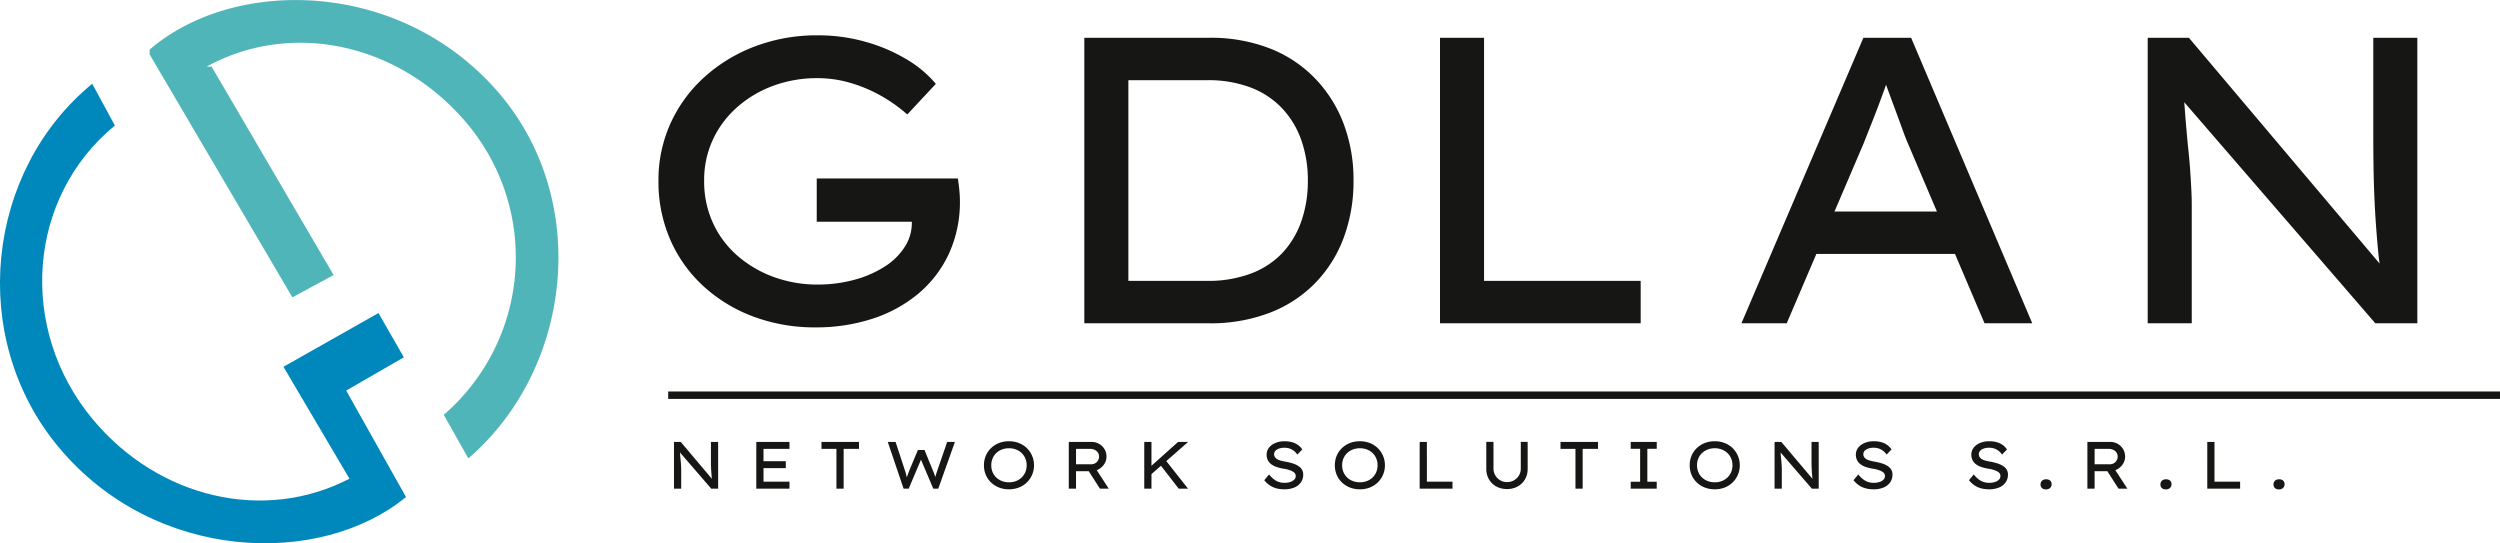
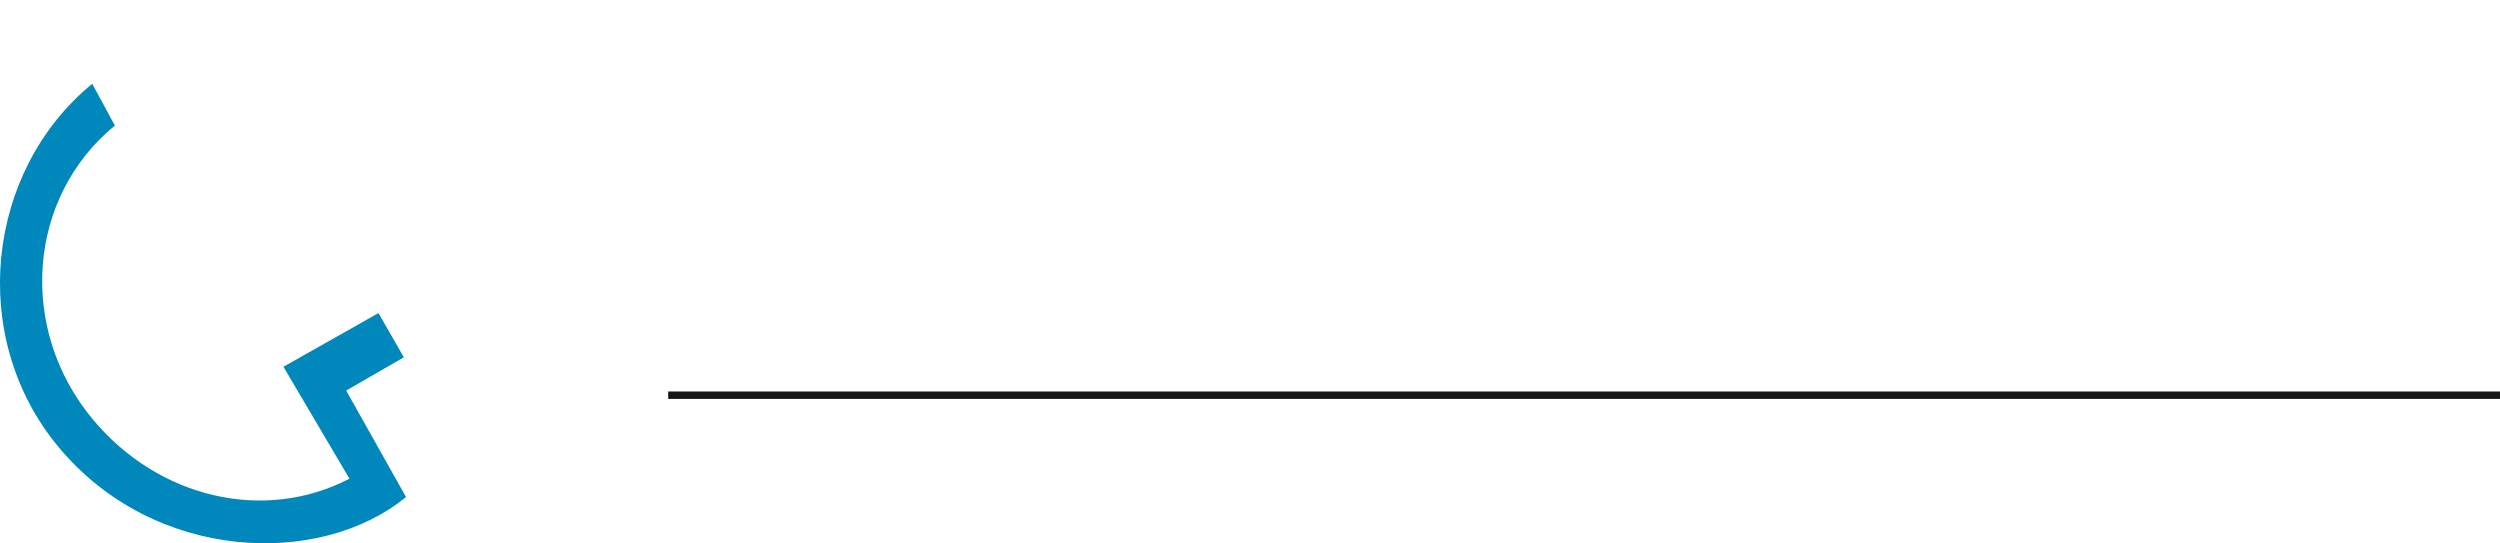
<svg xmlns="http://www.w3.org/2000/svg" id="logo" width="337.096" height="73.26" viewBox="0 0 337.096 73.26">
-   <path id="Tracciato_337" data-name="Tracciato 337" d="M25.52.55a23.525,23.525,0,0,1-8.167-1.4,20.636,20.636,0,0,1-6.737-4.015,18.568,18.568,0,0,1-4.565-6.27A19.5,19.5,0,0,1,4.4-19.25a18.411,18.411,0,0,1,1.622-7.7,18.876,18.876,0,0,1,4.565-6.243,21.418,21.418,0,0,1,6.847-4.153A23.477,23.477,0,0,1,25.85-38.83a23.514,23.514,0,0,1,6.49.88,22.533,22.533,0,0,1,5.528,2.365,15.19,15.19,0,0,1,3.932,3.3L37.95-28.16a20.954,20.954,0,0,0-3.713-2.612,19.632,19.632,0,0,0-4.07-1.677,15.64,15.64,0,0,0-4.317-.605,16.967,16.967,0,0,0-6.022,1.045,15.3,15.3,0,0,0-4.868,2.915,13.286,13.286,0,0,0-3.245,4.372A12.9,12.9,0,0,0,10.56-19.25a13.457,13.457,0,0,0,1.21,5.775,13.075,13.075,0,0,0,3.355,4.428,15.493,15.493,0,0,0,4.9,2.832,17.08,17.08,0,0,0,5.83.99,18.769,18.769,0,0,0,4.922-.633A14.547,14.547,0,0,0,34.9-7.645a8.668,8.668,0,0,0,2.75-2.723,5.89,5.89,0,0,0,.908-3.327v-.935l.825.935H25.74v-5.83H44.77q.11.715.165,1.237t.083.935q.028.412.028.8A16.692,16.692,0,0,1,43.56-9.377a15.569,15.569,0,0,1-4.1,5.362A18.559,18.559,0,0,1,33.3-.632,24.485,24.485,0,0,1,25.52.55ZM61.82,0V-38.5H78.65a21.991,21.991,0,0,1,8.168,1.43A17.112,17.112,0,0,1,92.95-33a17.92,17.92,0,0,1,3.85,6.132,21.378,21.378,0,0,1,1.32,7.618,21.765,21.765,0,0,1-1.32,7.7,17.5,17.5,0,0,1-3.823,6.1A17.151,17.151,0,0,1,86.845-1.43,22.208,22.208,0,0,1,78.65,0Zm5.94-5.115L67.6-5.72h10.78a16.311,16.311,0,0,0,5.912-.99,11.291,11.291,0,0,0,4.235-2.778A12.034,12.034,0,0,0,91.08-13.75a16.327,16.327,0,0,0,.88-5.5,16.153,16.153,0,0,0-.88-5.445,12.106,12.106,0,0,0-2.585-4.29A11.421,11.421,0,0,0,84.26-31.79a16.089,16.089,0,0,0-5.885-.99H67.43l.33-.495ZM109.78,0V-38.5h5.94V-5.72h21.12V0Zm40.645,0L166.87-38.5h6.435L189.64,0h-6.435l-10.45-24.53q-.275-.66-.743-1.952t-1.018-2.778q-.55-1.485-1.045-2.833t-.77-2.117l1.485-.055q-.385,1.1-.853,2.42t-.99,2.7q-.523,1.375-1.018,2.612t-.88,2.227L156.53,0Zm7.205-9.35,2.31-5.72h19.58l1.925,5.72ZM205.205,0V-38.5h5.555L237.38-6.985l-.66.495q-.275-1.485-.44-3.217t-.3-3.63q-.137-1.9-.22-3.96t-.11-4.208q-.027-2.145-.027-4.345V-38.5h5.94V0H235.9L209.66-30.36l.385-.77q.165,2.42.33,4.372t.33,3.548q.165,1.6.248,2.887t.137,2.365q.055,1.073.055,1.952V0Z" transform="translate(84.387 43.593)" fill="#161615" />
-   <path id="Tracciato_338" data-name="Tracciato 338" d="M1.188,0V-6.3H2.1L6.453-1.143l-.108.081Q6.3-1.3,6.273-1.588t-.049-.594q-.022-.311-.036-.648T6.17-3.519q0-.351,0-.711V-6.3h.972V0H6.21L1.917-4.968l.063-.126q.027.4.054.715t.054.581q.027.261.041.472t.023.387q.009.175.009.319V0Zm11.1,0V-6.3h4.473v.936h-3.5V-.936h3.5V0Zm.477-2.763V-3.7h3.5v.936ZM23.094,0V-5.364H21.078V-6.3h5.058v.936h-2.07V0Zm9.054,0L30.015-6.3h1.053l1.26,3.843q.063.171.117.374t.1.414q.05.212.094.4t.081.324l-.315-.009q.117-.387.211-.657t.171-.477q.076-.207.139-.369l1.152-2.754h.891L36.09-2.466q.1.225.189.472t.167.486q.076.239.131.473L36.3-.972q.045-.207.076-.355t.063-.279q.031-.131.067-.257t.09-.279q.054-.153.117-.351L38.025-6.3h1.044L36.828,0h-.675L34.425-4.059l.117.036L32.841,0ZM46.359.09a3.628,3.628,0,0,1-1.35-.243,3.271,3.271,0,0,1-1.071-.684,3.053,3.053,0,0,1-.707-1.03,3.28,3.28,0,0,1-.247-1.282,3.28,3.28,0,0,1,.247-1.283,3.053,3.053,0,0,1,.707-1.03,3.271,3.271,0,0,1,1.071-.684,3.628,3.628,0,0,1,1.35-.243,3.637,3.637,0,0,1,1.345.243,3.174,3.174,0,0,1,1.071.688,3.192,3.192,0,0,1,.706,1.035,3.205,3.205,0,0,1,.252,1.274,3.205,3.205,0,0,1-.252,1.273,3.192,3.192,0,0,1-.706,1.035A3.174,3.174,0,0,1,47.7-.153,3.637,3.637,0,0,1,46.359.09Zm0-.945a2.606,2.606,0,0,0,.958-.171,2.247,2.247,0,0,0,.756-.482,2.182,2.182,0,0,0,.495-.729,2.338,2.338,0,0,0,.175-.913,2.338,2.338,0,0,0-.175-.914,2.182,2.182,0,0,0-.495-.729,2.247,2.247,0,0,0-.756-.481,2.606,2.606,0,0,0-.958-.171,2.606,2.606,0,0,0-.958.171,2.3,2.3,0,0,0-.761.481,2.1,2.1,0,0,0-.495.729,2.392,2.392,0,0,0-.171.914,2.392,2.392,0,0,0,.171.913,2.1,2.1,0,0,0,.495.729,2.3,2.3,0,0,0,.761.482A2.606,2.606,0,0,0,46.359-.855ZM54.423,0V-6.3H57.5a2,2,0,0,1,1.008.261,1.973,1.973,0,0,1,.729.711,1.921,1.921,0,0,1,.27,1.008,1.805,1.805,0,0,1-.283.981,2.123,2.123,0,0,1-.756.72,2.058,2.058,0,0,1-1.04.27H55.4V0Zm4.194,0L56.8-2.844l1.017-.225,2,3.078ZM55.4-3.285h2.052a1.041,1.041,0,0,0,.536-.139,1.038,1.038,0,0,0,.378-.378,1.024,1.024,0,0,0,.139-.526.929.929,0,0,0-.158-.531,1.085,1.085,0,0,0-.432-.369,1.378,1.378,0,0,0-.617-.135H55.4Zm9.963,1.512-.027-1.1L69.165-6.3h1.35ZM64.6,0V-6.3h.972V0Zm4.644,0L66.69-3.294l.675-.684L70.5,0ZM83.475.09A4.045,4.045,0,0,1,82.4-.045a2.946,2.946,0,0,1-.891-.41,3.362,3.362,0,0,1-.725-.68l.648-.783a3.265,3.265,0,0,0,.981.878,2.375,2.375,0,0,0,1.125.257,2.407,2.407,0,0,0,.729-.108,1.324,1.324,0,0,0,.549-.315.675.675,0,0,0,.207-.495.593.593,0,0,0-.095-.333.828.828,0,0,0-.261-.248,2.112,2.112,0,0,0-.387-.184,4.182,4.182,0,0,0-.464-.14q-.243-.059-.5-.095a5.278,5.278,0,0,1-.945-.243,2.383,2.383,0,0,1-.7-.387,1.546,1.546,0,0,1-.427-.545A1.683,1.683,0,0,1,81.1-4.59a1.479,1.479,0,0,1,.185-.729,1.753,1.753,0,0,1,.513-.571,2.509,2.509,0,0,1,.77-.369,3.349,3.349,0,0,1,.954-.13,3.7,3.7,0,0,1,1,.126,2.588,2.588,0,0,1,.8.373,2.211,2.211,0,0,1,.585.608l-.666.693a2.174,2.174,0,0,0-.477-.513,1.95,1.95,0,0,0-.59-.311,2.192,2.192,0,0,0-.679-.1,2.175,2.175,0,0,0-.715.108,1.188,1.188,0,0,0-.491.3.657.657,0,0,0-.18.464.693.693,0,0,0,.1.369.9.9,0,0,0,.288.283,1.847,1.847,0,0,0,.486.207,6.053,6.053,0,0,0,.675.148,7.22,7.22,0,0,1,.95.23,3.265,3.265,0,0,1,.756.342,1.517,1.517,0,0,1,.495.49,1.271,1.271,0,0,1,.175.675,1.79,1.79,0,0,1-.315,1.053,2.01,2.01,0,0,1-.887.693A3.447,3.447,0,0,1,83.475.09Zm10.2,0a3.628,3.628,0,0,1-1.35-.243,3.271,3.271,0,0,1-1.071-.684,3.053,3.053,0,0,1-.707-1.03A3.279,3.279,0,0,1,90.3-3.15a3.279,3.279,0,0,1,.247-1.283,3.053,3.053,0,0,1,.707-1.03,3.271,3.271,0,0,1,1.071-.684,3.628,3.628,0,0,1,1.35-.243,3.637,3.637,0,0,1,1.345.243,3.174,3.174,0,0,1,1.071.688,3.192,3.192,0,0,1,.707,1.035,3.206,3.206,0,0,1,.252,1.274,3.206,3.206,0,0,1-.252,1.273,3.192,3.192,0,0,1-.707,1.035,3.174,3.174,0,0,1-1.071.689A3.637,3.637,0,0,1,93.672.09Zm0-.945a2.606,2.606,0,0,0,.958-.171,2.247,2.247,0,0,0,.756-.482,2.182,2.182,0,0,0,.495-.729,2.338,2.338,0,0,0,.176-.913,2.338,2.338,0,0,0-.176-.914,2.182,2.182,0,0,0-.495-.729,2.248,2.248,0,0,0-.756-.481,2.606,2.606,0,0,0-.958-.171,2.606,2.606,0,0,0-.959.171,2.3,2.3,0,0,0-.76.481,2.1,2.1,0,0,0-.5.729,2.392,2.392,0,0,0-.171.914,2.392,2.392,0,0,0,.171.913,2.1,2.1,0,0,0,.5.729,2.3,2.3,0,0,0,.76.482A2.606,2.606,0,0,0,93.672-.855ZM101.736,0V-6.3h.972V-.936h3.456V0Zm11.772.054A2.927,2.927,0,0,1,112.059-.3a2.546,2.546,0,0,1-.985-.967,2.733,2.733,0,0,1-.356-1.391V-6.309h.972v3.591a1.789,1.789,0,0,0,.248.936,1.863,1.863,0,0,0,.657.657,1.756,1.756,0,0,0,.913.243,1.856,1.856,0,0,0,.95-.243,1.84,1.84,0,0,0,.666-.657,1.789,1.789,0,0,0,.247-.936V-6.309h.927v3.654a2.733,2.733,0,0,1-.355,1.391,2.546,2.546,0,0,1-.985.967A2.927,2.927,0,0,1,113.508.054ZM122.742,0V-5.364h-2.016V-6.3h5.058v.936h-2.07V0Zm7.452,0V-.927h1.269V-5.373h-1.269V-6.3h3.51v.927h-1.269V-.927H133.7V0Zm11.331.09a3.628,3.628,0,0,1-1.35-.243A3.271,3.271,0,0,1,139.1-.837a3.053,3.053,0,0,1-.706-1.03,3.28,3.28,0,0,1-.247-1.282,3.28,3.28,0,0,1,.247-1.283,3.053,3.053,0,0,1,.706-1.03,3.271,3.271,0,0,1,1.071-.684,3.628,3.628,0,0,1,1.35-.243,3.637,3.637,0,0,1,1.346.243,3.174,3.174,0,0,1,1.071.688,3.192,3.192,0,0,1,.706,1.035A3.206,3.206,0,0,1,144.9-3.15a3.206,3.206,0,0,1-.252,1.273,3.192,3.192,0,0,1-.706,1.035,3.174,3.174,0,0,1-1.071.689A3.637,3.637,0,0,1,141.525.09Zm0-.945a2.606,2.606,0,0,0,.958-.171,2.247,2.247,0,0,0,.756-.482,2.182,2.182,0,0,0,.5-.729,2.339,2.339,0,0,0,.175-.913,2.339,2.339,0,0,0-.175-.914,2.182,2.182,0,0,0-.5-.729,2.247,2.247,0,0,0-.756-.481,2.606,2.606,0,0,0-.958-.171,2.606,2.606,0,0,0-.958.171,2.3,2.3,0,0,0-.76.481,2.1,2.1,0,0,0-.5.729,2.392,2.392,0,0,0-.171.914,2.392,2.392,0,0,0,.171.913,2.1,2.1,0,0,0,.5.729,2.3,2.3,0,0,0,.76.482A2.606,2.606,0,0,0,141.525-.855ZM149.589,0V-6.3h.909l4.356,5.157-.108.081q-.045-.243-.072-.526t-.049-.594q-.022-.311-.036-.648t-.018-.688q0-.351,0-.711V-6.3h.972V0h-.927l-4.293-4.968.063-.126q.027.4.054.715t.054.581q.027.261.04.472t.023.387q.009.175.009.319V0Zm13.338.09a4.045,4.045,0,0,1-1.076-.135,2.946,2.946,0,0,1-.891-.41,3.361,3.361,0,0,1-.725-.68l.648-.783a3.265,3.265,0,0,0,.981.878,2.375,2.375,0,0,0,1.125.257,2.407,2.407,0,0,0,.729-.108,1.324,1.324,0,0,0,.549-.315.675.675,0,0,0,.207-.495.593.593,0,0,0-.094-.333.828.828,0,0,0-.261-.248,2.112,2.112,0,0,0-.387-.184,4.181,4.181,0,0,0-.464-.14q-.243-.059-.5-.095a5.279,5.279,0,0,1-.945-.243,2.383,2.383,0,0,1-.7-.387,1.546,1.546,0,0,1-.427-.545,1.683,1.683,0,0,1-.144-.716,1.479,1.479,0,0,1,.184-.729,1.752,1.752,0,0,1,.513-.571,2.51,2.51,0,0,1,.77-.369,3.349,3.349,0,0,1,.954-.13,3.7,3.7,0,0,1,1,.126,2.588,2.588,0,0,1,.8.373,2.212,2.212,0,0,1,.585.608l-.666.693a2.174,2.174,0,0,0-.477-.513,1.951,1.951,0,0,0-.589-.311,2.192,2.192,0,0,0-.68-.1,2.175,2.175,0,0,0-.715.108,1.188,1.188,0,0,0-.491.3.657.657,0,0,0-.18.464.693.693,0,0,0,.1.369.9.9,0,0,0,.288.283,1.847,1.847,0,0,0,.486.207,6.053,6.053,0,0,0,.675.148,7.22,7.22,0,0,1,.949.23,3.265,3.265,0,0,1,.756.342,1.517,1.517,0,0,1,.5.49,1.272,1.272,0,0,1,.175.675,1.79,1.79,0,0,1-.315,1.053,2.01,2.01,0,0,1-.886.693A3.447,3.447,0,0,1,162.927.09Zm15.57,0a4.045,4.045,0,0,1-1.076-.135,2.946,2.946,0,0,1-.891-.41,3.361,3.361,0,0,1-.725-.68l.648-.783a3.265,3.265,0,0,0,.981.878,2.375,2.375,0,0,0,1.125.257,2.407,2.407,0,0,0,.729-.108,1.324,1.324,0,0,0,.549-.315.675.675,0,0,0,.207-.495.593.593,0,0,0-.094-.333.828.828,0,0,0-.261-.248,2.112,2.112,0,0,0-.387-.184,4.181,4.181,0,0,0-.464-.14q-.243-.059-.5-.095a5.279,5.279,0,0,1-.945-.243,2.383,2.383,0,0,1-.7-.387,1.546,1.546,0,0,1-.427-.545,1.683,1.683,0,0,1-.144-.716,1.479,1.479,0,0,1,.184-.729,1.752,1.752,0,0,1,.513-.571,2.51,2.51,0,0,1,.77-.369,3.349,3.349,0,0,1,.954-.13,3.7,3.7,0,0,1,1,.126,2.588,2.588,0,0,1,.8.373,2.212,2.212,0,0,1,.585.608l-.666.693a2.174,2.174,0,0,0-.477-.513,1.951,1.951,0,0,0-.59-.311,2.192,2.192,0,0,0-.679-.1,2.175,2.175,0,0,0-.715.108,1.188,1.188,0,0,0-.491.3.657.657,0,0,0-.18.464.693.693,0,0,0,.1.369.9.9,0,0,0,.288.283,1.847,1.847,0,0,0,.486.207,6.053,6.053,0,0,0,.675.148,7.22,7.22,0,0,1,.949.23,3.265,3.265,0,0,1,.756.342,1.517,1.517,0,0,1,.5.49,1.272,1.272,0,0,1,.175.675,1.79,1.79,0,0,1-.315,1.053,2.01,2.01,0,0,1-.886.693A3.447,3.447,0,0,1,178.5.09ZM186.2.1a.78.78,0,0,1-.558-.18.651.651,0,0,1-.189-.5.658.658,0,0,1,.193-.477.739.739,0,0,1,.554-.2.78.78,0,0,1,.558.18.651.651,0,0,1,.189.495.658.658,0,0,1-.193.477A.739.739,0,0,1,186.2.1Zm5.571-.1V-6.3h3.078a2,2,0,0,1,1.008.261,1.973,1.973,0,0,1,.729.711,1.921,1.921,0,0,1,.27,1.008,1.805,1.805,0,0,1-.283.981,2.123,2.123,0,0,1-.756.72,2.058,2.058,0,0,1-1.04.27h-2.034V0Zm4.194,0-1.818-2.844,1.017-.225,2,3.078Zm-3.222-3.285H194.8a1.041,1.041,0,0,0,.535-.139,1.038,1.038,0,0,0,.378-.378,1.024,1.024,0,0,0,.139-.526.929.929,0,0,0-.158-.531,1.085,1.085,0,0,0-.432-.369,1.378,1.378,0,0,0-.617-.135h-1.9ZM202.365.1a.78.78,0,0,1-.558-.18.651.651,0,0,1-.189-.5.658.658,0,0,1,.193-.477.739.739,0,0,1,.554-.2.78.78,0,0,1,.558.18.651.651,0,0,1,.189.495.658.658,0,0,1-.193.477A.739.739,0,0,1,202.365.1Zm5.571-.1V-6.3h.972V-.936h3.456V0Zm9.675.1a.78.78,0,0,1-.558-.18.651.651,0,0,1-.189-.5.658.658,0,0,1,.193-.477.739.739,0,0,1,.554-.2.78.78,0,0,1,.558.18.651.651,0,0,1,.189.495.658.658,0,0,1-.193.477A.739.739,0,0,1,217.611.1Z" transform="translate(89.69 65.887)" fill="#161615" />
  <line id="Linea_3" data-name="Linea 3" x1="246.998" transform="translate(90.098 53.288)" fill="none" stroke="#161615" stroke-miterlimit="10" stroke-width="1" />
-   <path id="Tracciato_50" data-name="Tracciato 50" d="M93.1,140.079l19.26,32.77,5.555-3.012-16.452-28.1h-.677c11.308-6.212,25.638-3.245,34.758,7.245a28.057,28.057,0,0,1-2.776,39.7l3.313,5.88c14.057-12.088,16.615-34.9,3.966-49.45-13.252-15.246-35.565-15.457-46.937-5.678" transform="translate(-72.931 -132.751)" fill="#50b5b8" />
  <path id="Tracciato_51" data-name="Tracciato 51" d="M101.531,187.593l8.9,15.092c-11.454,5.953-25.728,2.668-34.618-8.015C65.665,182.474,67,164.742,78.8,155.065l-3.054-5.632c-14.336,11.759-16.859,34.187-4.528,49,12.919,15.525,35.242,16.236,46.84,6.723L109.991,190.8l7.775-4.484-3.421-5.966" transform="translate(-63.311 -138.138)" fill="#0088bc" />
</svg>